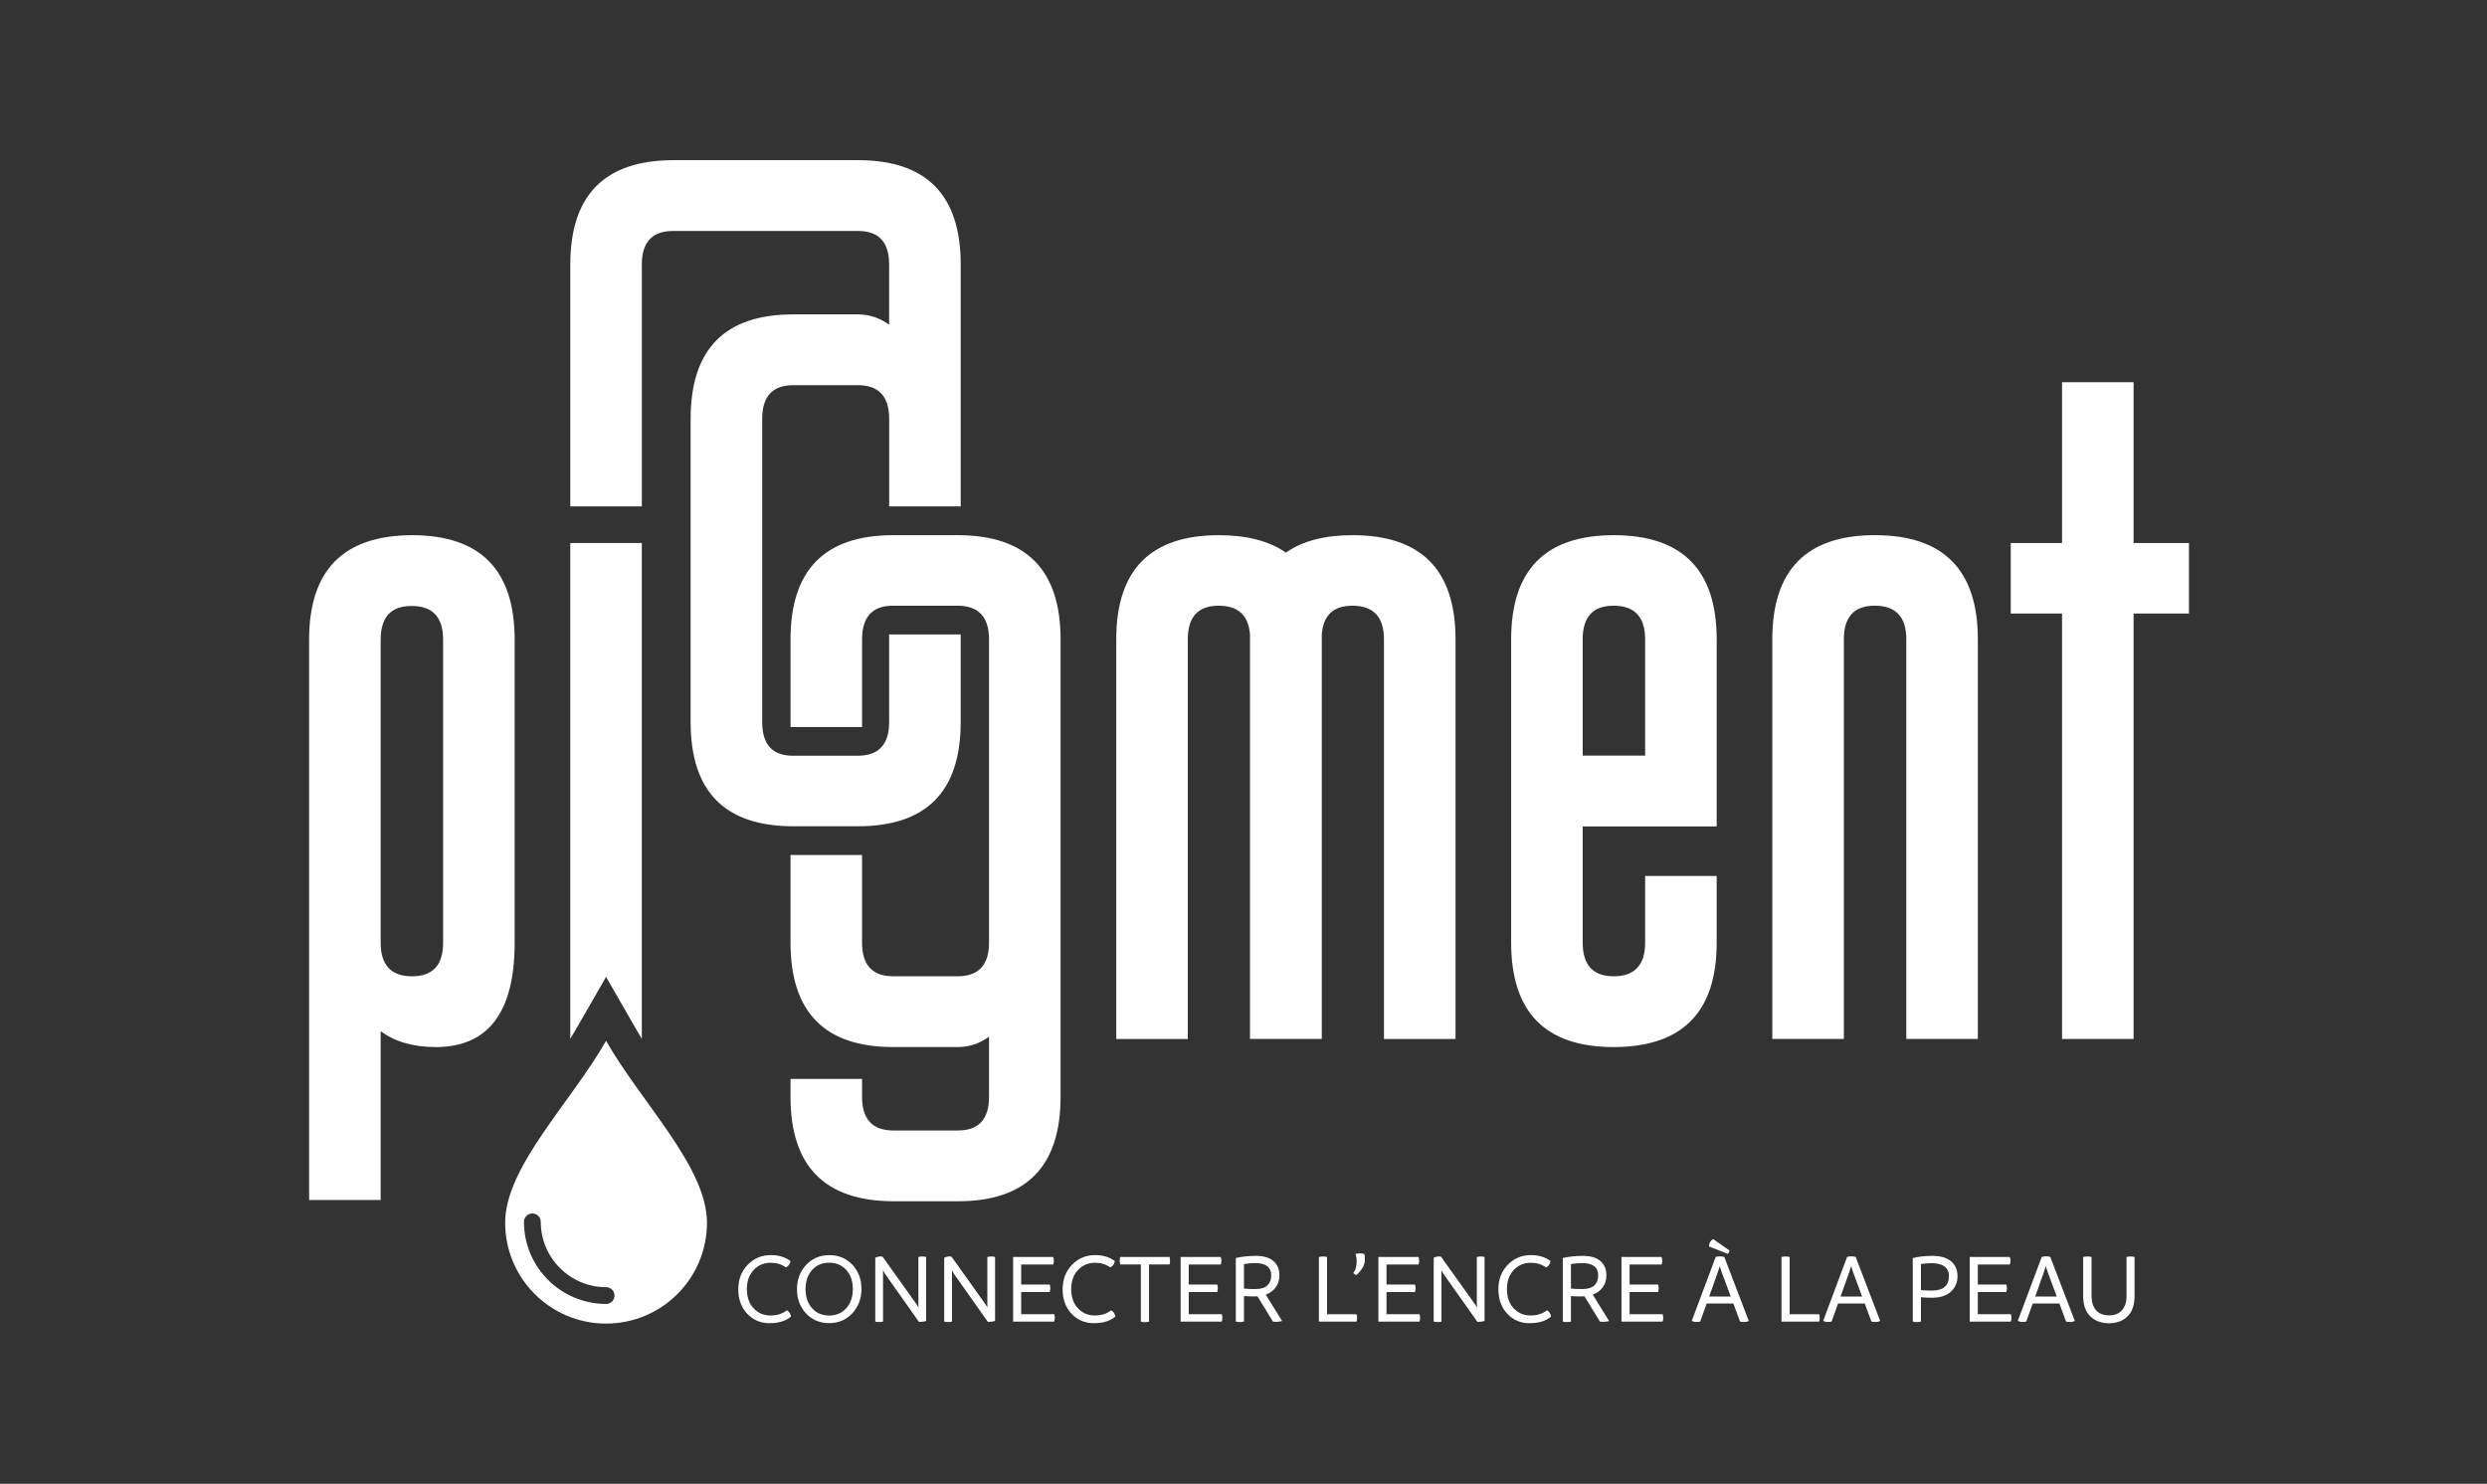
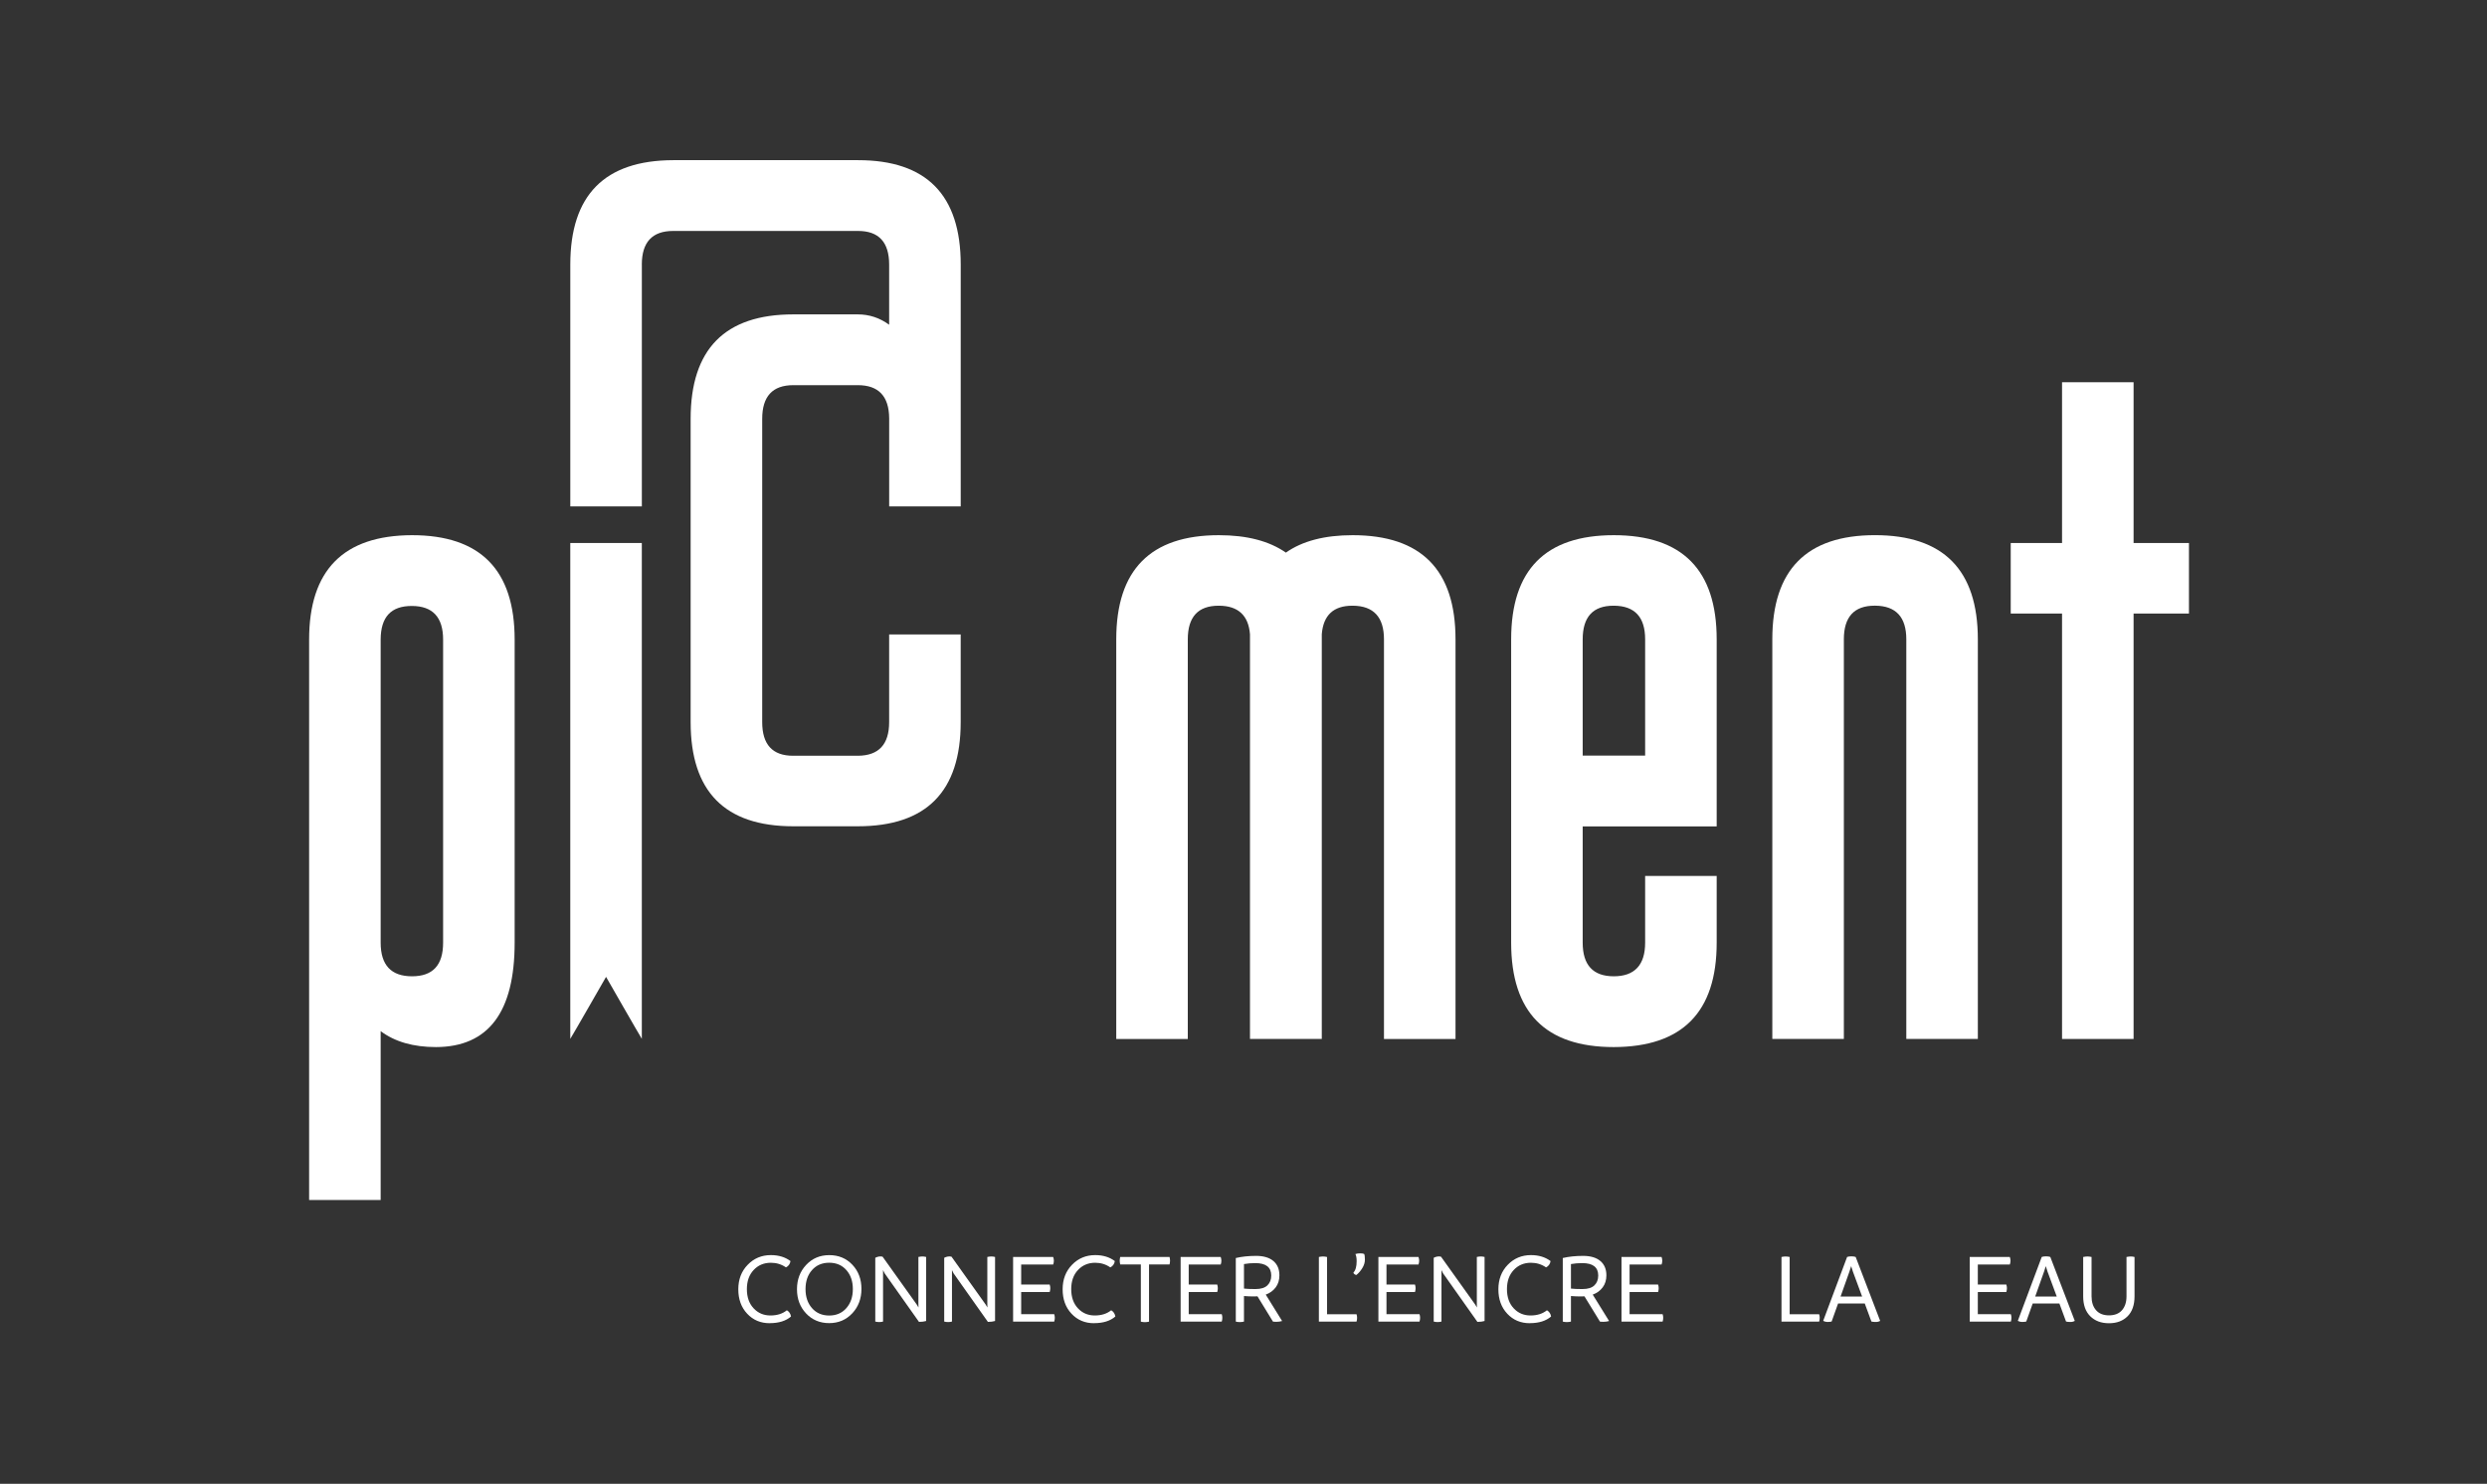
<svg xmlns="http://www.w3.org/2000/svg" id="Calque_2" data-name="Calque 2" viewBox="0 0 864.57 515.91">
  <rect x="0" y="0" width="864.57" height="515.91" fill="#333333" stroke="none" />
  <defs>
    <style>
      .cls-1 {
        fill: #fff;
      }
    </style>
  </defs>
  <path class="cls-1" d="M178.91,327.76c0,24.14-9.11,36.24-27.33,36.3-7.91,0-14.33-1.85-19.25-5.54v58.71h-24.87v-194.85c0-24.14,11.92-36.24,35.77-36.3,23.79,0,35.68,12.1,35.68,36.3v105.38ZM132.33,327.76c0,7.79,3.63,11.69,10.9,11.69s10.81-3.9,10.81-11.69v-105.38c0-7.79-3.63-11.69-10.9-11.69s-10.75,3.87-10.81,11.6v105.47Z" />
  <path class="cls-1" d="M434.54,220.53c-.53-6.56-4.1-9.87-10.72-9.93h-.18c-7.15,0-10.72,3.9-10.72,11.69v138.96h-24.87v-138.96c0-24.14,11.89-36.21,35.68-36.21,9.72,0,17.49,2.02,23.29,6.06,5.74-4.04,13.48-6.06,23.2-6.06,23.85,0,35.77,12.07,35.77,36.21v138.96h-24.87v-138.96c0-7.73-3.6-11.63-10.81-11.69h-.18c-6.56,0-10.11,3.31-10.63,9.93v140.71h-24.96v-140.71Z" />
  <path class="cls-1" d="M550.2,287.33v40.43c0,7.79,3.6,11.69,10.81,11.69s10.9-3.9,10.9-11.69v-23.2h24.87v23.2c0,24.14-11.92,36.24-35.77,36.3-23.79,0-35.68-12.1-35.68-36.3v-105.47c0-24.14,11.89-36.21,35.68-36.21s35.77,12.07,35.77,36.21v65.04h-46.58ZM550.2,262.72h21.71v-40.43c0-7.73-3.6-11.63-10.81-11.69h-.18c-7.15,0-10.72,3.9-10.72,11.69v40.43Z" />
  <path class="cls-1" d="M640.99,361.24h-24.87v-138.96c0-24.14,11.89-36.21,35.68-36.21s35.77,12.07,35.77,36.21v138.96h-24.87v-138.96c0-7.73-3.6-11.63-10.81-11.69h-.18c-7.15,0-10.72,3.9-10.72,11.69v138.96Z" />
  <path class="cls-1" d="M741.71,188.8h19.25v24.52h-19.25v147.92h-24.87v-147.92h-17.84v-24.52h17.84v-55.9h24.87v55.9Z" />
-   <path class="cls-1" d="M210.69,361.89c-12.2,21.43-35.08,43.86-35.08,63.23s15.71,35.08,35.08,35.08,35.08-15.71,35.08-35.08-22.88-41.8-35.08-63.23ZM210.69,453.37c-15.74,0-28.54-12.8-28.54-28.54,0-1.61,1.31-2.92,2.92-2.92s2.92,1.31,2.92,2.92c0,12.52,10.19,22.71,22.71,22.71,1.61,0,2.92,1.31,2.92,2.92s-1.31,2.92-2.92,2.92Z" />
  <g>
    <path class="cls-1" d="M267.57,460.07c-3.16,0-5.77-1.1-7.83-3.31-2.06-2.2-3.08-5.03-3.08-8.47s1.08-6.28,3.26-8.53c2.17-2.25,4.86-3.37,8.06-3.37,2.71,0,4.98.69,6.82,2.07-.16,1.03-.68,1.76-1.57,2.2-1.54-1.07-3.29-1.61-5.25-1.61-2.4,0-4.4.83-5.97,2.5-1.58,1.67-2.37,3.89-2.37,6.67s.78,5,2.33,6.66c1.55,1.66,3.5,2.5,5.84,2.5s4.24-.6,5.73-1.81c.8.47,1.28,1.19,1.44,2.17-1.77,1.54-4.23,2.31-7.39,2.31Z" />
    <path class="cls-1" d="M296.28,456.63c-2.12,2.27-4.8,3.41-8.03,3.41s-5.91-1.12-8.02-3.36c-2.11-2.24-3.17-5.04-3.17-8.42s1.06-6.19,3.19-8.46c2.12-2.27,4.8-3.4,8.04-3.4s5.91,1.11,8.02,3.34c2.11,2.23,3.16,5.03,3.16,8.41s-1.06,6.2-3.18,8.48ZM282.29,454.84c1.51,1.71,3.5,2.56,5.97,2.56s4.46-.86,5.96-2.57,2.26-3.92,2.26-6.63-.75-4.91-2.26-6.61c-1.5-1.7-3.49-2.55-5.96-2.55s-4.46.85-5.97,2.55c-1.51,1.7-2.26,3.91-2.26,6.62s.75,4.92,2.26,6.63Z" />
    <path class="cls-1" d="M320.66,436.86c.35,0,.79.06,1.3.17v22.27c-.69.21-1.53.31-2.49.31l-11.93-16.87-.56-1.13v17.89c-.4.11-.84.17-1.33.17s-.95-.06-1.37-.17v-22.18c.84-.44,1.69-.58,2.53-.39l11.89,16.66.6,1.01-.03-1.54v-16.03c.58-.11,1.05-.17,1.4-.17Z" />
    <path class="cls-1" d="M344.62,436.86c.35,0,.79.06,1.3.17v22.27c-.69.21-1.53.31-2.49.31l-11.93-16.87-.56-1.13v17.89c-.4.11-.84.17-1.33.17s-.95-.06-1.37-.17v-22.18c.84-.44,1.69-.58,2.53-.39l11.89,16.66.6,1.01-.03-1.54v-16.03c.58-.11,1.05-.17,1.4-.17Z" />
    <path class="cls-1" d="M366.69,458.19c0,.46-.07.9-.21,1.32h-14.29v-22.47h13.93c.32.89.32,1.77,0,2.63h-11.12v6.96h9.91c.14.44.21.87.21,1.28s-.07.85-.21,1.32h-9.91v7.69h11.48c.14.4.21.83.21,1.28Z" />
    <path class="cls-1" d="M380.32,460.07c-3.16,0-5.77-1.1-7.83-3.31-2.06-2.2-3.08-5.03-3.08-8.47s1.08-6.28,3.26-8.53c2.17-2.25,4.86-3.37,8.06-3.37,2.71,0,4.98.69,6.82,2.07-.16,1.03-.68,1.76-1.57,2.2-1.54-1.07-3.29-1.61-5.25-1.61-2.4,0-4.4.83-5.97,2.5-1.58,1.67-2.37,3.89-2.37,6.67s.78,5,2.33,6.66c1.55,1.66,3.5,2.5,5.84,2.5s4.24-.6,5.73-1.81c.8.47,1.28,1.19,1.44,2.17-1.77,1.54-4.23,2.31-7.39,2.31Z" />
    <path class="cls-1" d="M406.75,438.33c0,.35-.06.79-.17,1.3h-7.14v19.91c-.54.11-1.01.17-1.42.17s-.88-.06-1.42-.17v-19.91h-7.18c-.11-.51-.17-.95-.17-1.3s.06-.79.17-1.3h17.16c.11.51.17.95.17,1.3Z" />
    <path class="cls-1" d="M424.93,458.19c0,.46-.07.9-.21,1.32h-14.29v-22.47h13.93c.32.89.32,1.77,0,2.63h-11.12v6.96h9.91c.14.44.21.87.21,1.28s-.07.85-.21,1.32h-9.91v7.69h11.48c.14.4.21.83.21,1.28Z" />
    <path class="cls-1" d="M443.81,459.58c-.64,0-1.07-.02-1.28-.07l-5.38-8.78c-.16.02-.68.03-1.57.03s-1.93-.04-3.13-.14v8.89c-.42.11-.9.17-1.44.17s-1-.06-1.4-.17v-22.11c2.1-.49,4.45-.74,7.06-.74s4.61.6,6.01,1.79c1.4,1.19,2.09,2.85,2.09,4.96,0,1.65-.43,3.05-1.29,4.2-.86,1.15-2.01,1.99-3.46,2.52l5.69,9.18c-.63.18-1.26.27-1.9.27ZM436.53,448.19c1.81,0,3.17-.42,4.06-1.27.89-.85,1.34-2,1.34-3.44,0-2.87-1.85-4.31-5.55-4.31-1.36,0-2.67.11-3.93.33v8.53c.91.11,2.27.17,4.08.17Z" />
    <path class="cls-1" d="M458.49,459.51v-22.47c.54-.11,1.01-.17,1.42-.17s.88.06,1.42.17v19.91h10.25c.26.82.26,1.67,0,2.56h-13.09Z" />
    <path class="cls-1" d="M471.62,438.5c0-1.07-.14-1.9-.43-2.48.49-.16,1.04-.24,1.66-.24s1.08.07,1.38.21c.17.33.26.99.26,1.98s-.31,1.98-.92,2.97-1.3,1.78-2.05,2.36c-.21-.02-.42-.11-.65-.27-.23-.16-.35-.35-.38-.56.75-.77,1.13-2.1,1.13-3.96Z" />
    <path class="cls-1" d="M493.68,458.19c0,.46-.07.9-.21,1.32h-14.29v-22.47h13.93c.32.89.32,1.77,0,2.63h-11.12v6.96h9.91c.14.44.21.87.21,1.28s-.07.85-.21,1.32h-9.91v7.69h11.48c.14.4.21.83.21,1.28Z" />
    <path class="cls-1" d="M514.79,436.86c.35,0,.79.06,1.3.17v22.27c-.69.21-1.53.31-2.49.31l-11.93-16.87-.56-1.13v17.89c-.4.11-.84.17-1.33.17s-.95-.06-1.37-.17v-22.18c.84-.44,1.69-.58,2.53-.39l11.89,16.66.6,1.01-.03-1.54v-16.03c.58-.11,1.05-.17,1.4-.17Z" />
    <path class="cls-1" d="M531.8,460.07c-3.16,0-5.77-1.1-7.83-3.31-2.06-2.2-3.08-5.03-3.08-8.47s1.08-6.28,3.26-8.53c2.17-2.25,4.86-3.37,8.06-3.37,2.71,0,4.98.69,6.82,2.07-.16,1.03-.68,1.76-1.57,2.2-1.54-1.07-3.29-1.61-5.25-1.61-2.4,0-4.4.83-5.97,2.5-1.58,1.67-2.37,3.89-2.37,6.67s.78,5,2.33,6.66c1.55,1.66,3.5,2.5,5.84,2.5s4.24-.6,5.73-1.81c.8.47,1.28,1.19,1.44,2.17-1.77,1.54-4.23,2.31-7.39,2.31Z" />
    <path class="cls-1" d="M557.48,459.58c-.64,0-1.07-.02-1.28-.07l-5.38-8.78c-.16.02-.68.03-1.57.03s-1.93-.04-3.13-.14v8.89c-.42.11-.9.17-1.44.17s-1-.06-1.4-.17v-22.11c2.1-.49,4.45-.74,7.06-.74s4.61.6,6.01,1.79c1.4,1.19,2.09,2.85,2.09,4.96,0,1.65-.43,3.05-1.29,4.2-.86,1.15-2.01,1.99-3.46,2.52l5.69,9.18c-.63.18-1.26.27-1.9.27ZM550.2,448.19c1.81,0,3.17-.42,4.06-1.27.89-.85,1.34-2,1.34-3.44,0-2.87-1.85-4.31-5.55-4.31-1.36,0-2.67.11-3.93.33v8.53c.91.11,2.27.17,4.08.17Z" />
    <path class="cls-1" d="M578.19,458.19c0,.46-.07.9-.21,1.32h-14.29v-22.47h13.93c.32.89.32,1.77,0,2.63h-11.12v6.96h9.91c.14.44.21.87.21,1.28s-.07.85-.21,1.32h-9.91v7.69h11.48c.14.4.21.83.21,1.28Z" />
-     <path class="cls-1" d="M589.66,459.64c-.54,0-1.05-.13-1.54-.38l8.32-22.23c.4-.14.89-.21,1.49-.21s1.09.07,1.49.21l8.51,22.23c-.44.26-.97.39-1.57.38-.6,0-1.09-.05-1.47-.15l-2.31-6.27h-9.28l-2.24,6.27c-.4.09-.87.14-1.4.14ZM601.21,434.79c-.07.51-.27.9-.6,1.16l-6.51-2.56c.02-1.16.51-2.02,1.47-2.58l5.64,3.98ZM594.17,450.79h7.49l-3.21-8.68-.6-1.88-.6,1.88-3.08,8.68Z" />
    <path class="cls-1" d="M619.31,459.51v-22.47c.54-.11,1.01-.17,1.42-.17s.88.06,1.42.17v19.91h10.25c.26.82.26,1.67,0,2.56h-13.09Z" />
    <path class="cls-1" d="M635.34,459.64c-.54,0-1.05-.13-1.54-.38l8.32-22.23c.4-.14.89-.21,1.49-.21s1.09.07,1.49.21l8.51,22.23c-.44.26-.97.39-1.57.38-.6,0-1.09-.05-1.47-.15l-2.31-6.27h-9.28l-2.24,6.27c-.4.09-.87.14-1.4.14ZM639.85,450.79h7.49l-3.21-8.68-.6-1.88-.6,1.88-3.08,8.68Z" />
-     <path class="cls-1" d="M671.87,436.66c2.74,0,4.86.62,6.37,1.87,1.51,1.25,2.26,2.97,2.26,5.18s-.78,4.01-2.33,5.41c-1.55,1.4-3.75,2.1-6.57,2.1-1.38,0-2.65-.06-3.81-.19v8.48c-.42.11-.9.17-1.44.17s-1-.06-1.4-.17v-22.08c1.87-.51,4.17-.77,6.91-.77ZM671.57,448.72c3.96,0,5.95-1.69,5.96-5.08,0-1.4-.51-2.49-1.53-3.27-1.02-.78-2.51-1.17-4.47-1.17-1.26,0-2.51.1-3.74.29v9.06c1.09.11,2.35.17,3.78.17Z" />
    <path class="cls-1" d="M699.25,458.19c0,.46-.07.9-.21,1.32h-14.29v-22.47h13.93c.32.89.32,1.77,0,2.63h-11.12v6.96h9.91c.14.44.21.87.21,1.28s-.07.85-.21,1.32h-9.91v7.69h11.48c.14.4.21.83.21,1.28Z" />
    <path class="cls-1" d="M703,459.64c-.54,0-1.05-.13-1.54-.38l8.32-22.23c.4-.14.89-.21,1.49-.21s1.09.07,1.49.21l8.51,22.23c-.44.26-.97.39-1.57.38-.6,0-1.09-.05-1.47-.15l-2.31-6.27h-9.28l-2.24,6.27c-.4.09-.87.14-1.4.14ZM707.51,450.79h7.49l-3.21-8.68-.6-1.88-.6,1.88-3.08,8.68Z" />
    <path class="cls-1" d="M739.64,457.64c-1.6,1.62-3.75,2.44-6.48,2.44s-4.9-.82-6.53-2.45c-1.63-1.63-2.44-3.93-2.44-6.9v-13.69c.58-.11,1.08-.17,1.49-.17s.88.06,1.42.17v13.69c0,2.01.52,3.61,1.56,4.81,1.04,1.2,2.54,1.8,4.51,1.8s3.48-.6,4.52-1.8c1.04-1.2,1.56-2.8,1.56-4.81v-13.69c.58-.11,1.08-.17,1.49-.17s.84.06,1.3.17v13.69c0,2.99-.8,5.29-2.39,6.91Z" />
  </g>
  <g>
    <path class="cls-1" d="M223.12,91.99c0-7.79,3.63-11.69,10.9-11.69h64.27c7.21,0,10.81,3.9,10.81,11.69v20.92c-3.28-2.4-6.91-3.6-10.9-3.6h-22.43c-23.79,0-35.68,12.1-35.68,36.3v105.47c0,24.14,11.89,36.21,35.68,36.21h22.43c23.85,0,35.77-12.07,35.77-36.21v-30.48h-24.87v30.48c0,7.73-3.6,11.63-10.81,11.69h-22.6c-7.15,0-10.72-3.9-10.72-11.69v-105.47c0-7.79,3.6-11.69,10.81-11.69h22.43c7.21,0,10.84,3.84,10.9,11.51v30.64h24.87v-84.08c0-24.2-11.9-36.3-35.68-36.3h-64.27c-23.85.06-35.77,12.16-35.77,36.3v84.09h24.87v-84.09Z" />
    <path class="cls-1" d="M210.69,339.65s11.41,19.94,12.43,21.54h0v-172.4h-24.87v172.4h.01c1.02-1.6,12.43-21.54,12.43-21.54Z" />
  </g>
-   <path class="cls-1" d="M332.93,186.08h-22.43c-23.79,0-35.68,12.07-35.68,36.21v30.48h24.87v-30.48c0-7.79,3.57-11.69,10.72-11.69h22.6c7.21.06,10.81,3.96,10.81,11.69v105.64c-.06,7.68-3.69,11.51-10.9,11.51h-22.43c-7.21,0-10.81-3.9-10.81-11.69v-30.47h-24.87v30.47c0,24.2,11.89,36.3,35.68,36.3h22.43c3.98,0,7.62-1.2,10.9-3.6v20.92c0,7.79-3.6,11.69-10.81,11.69h-22.43c-7.27,0-10.9-3.9-10.9-11.69v-6.24h-24.87v6.24c0,24.14,11.92,36.24,35.77,36.3h22.43c23.79,0,35.68-12.1,35.68-36.3v-159.08c0-24.14-11.92-36.21-35.77-36.21Z" />
</svg>